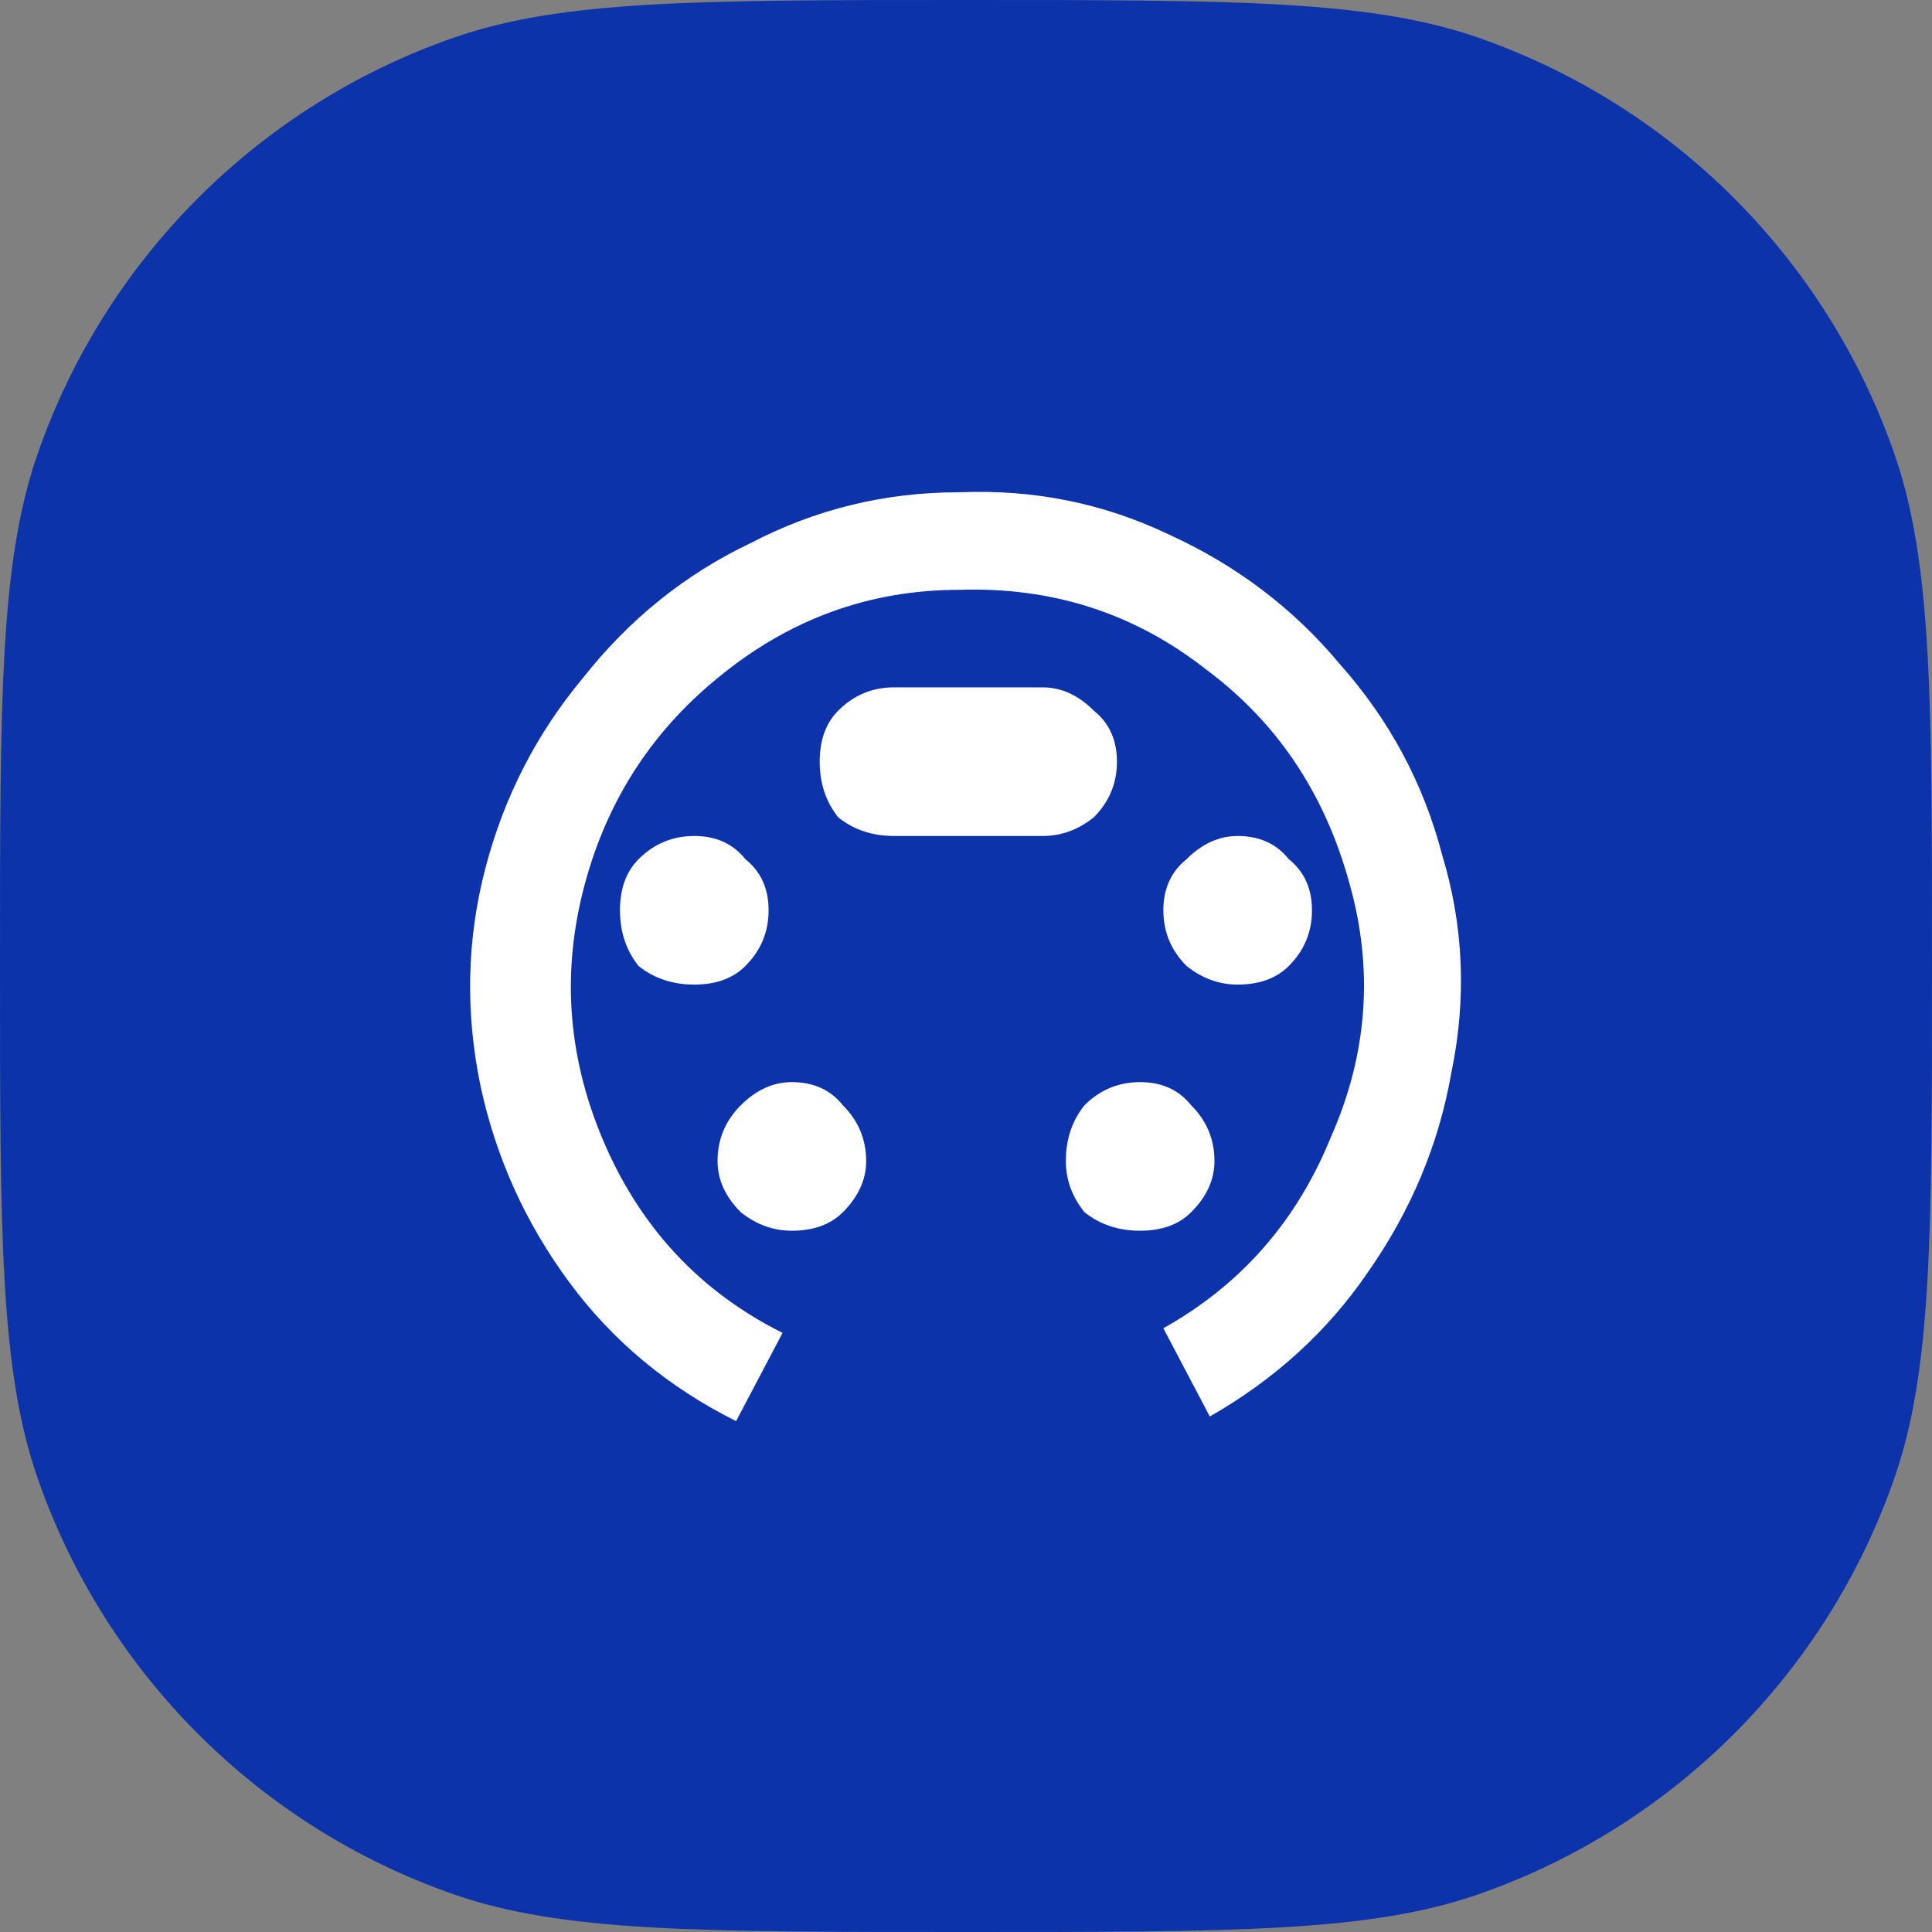
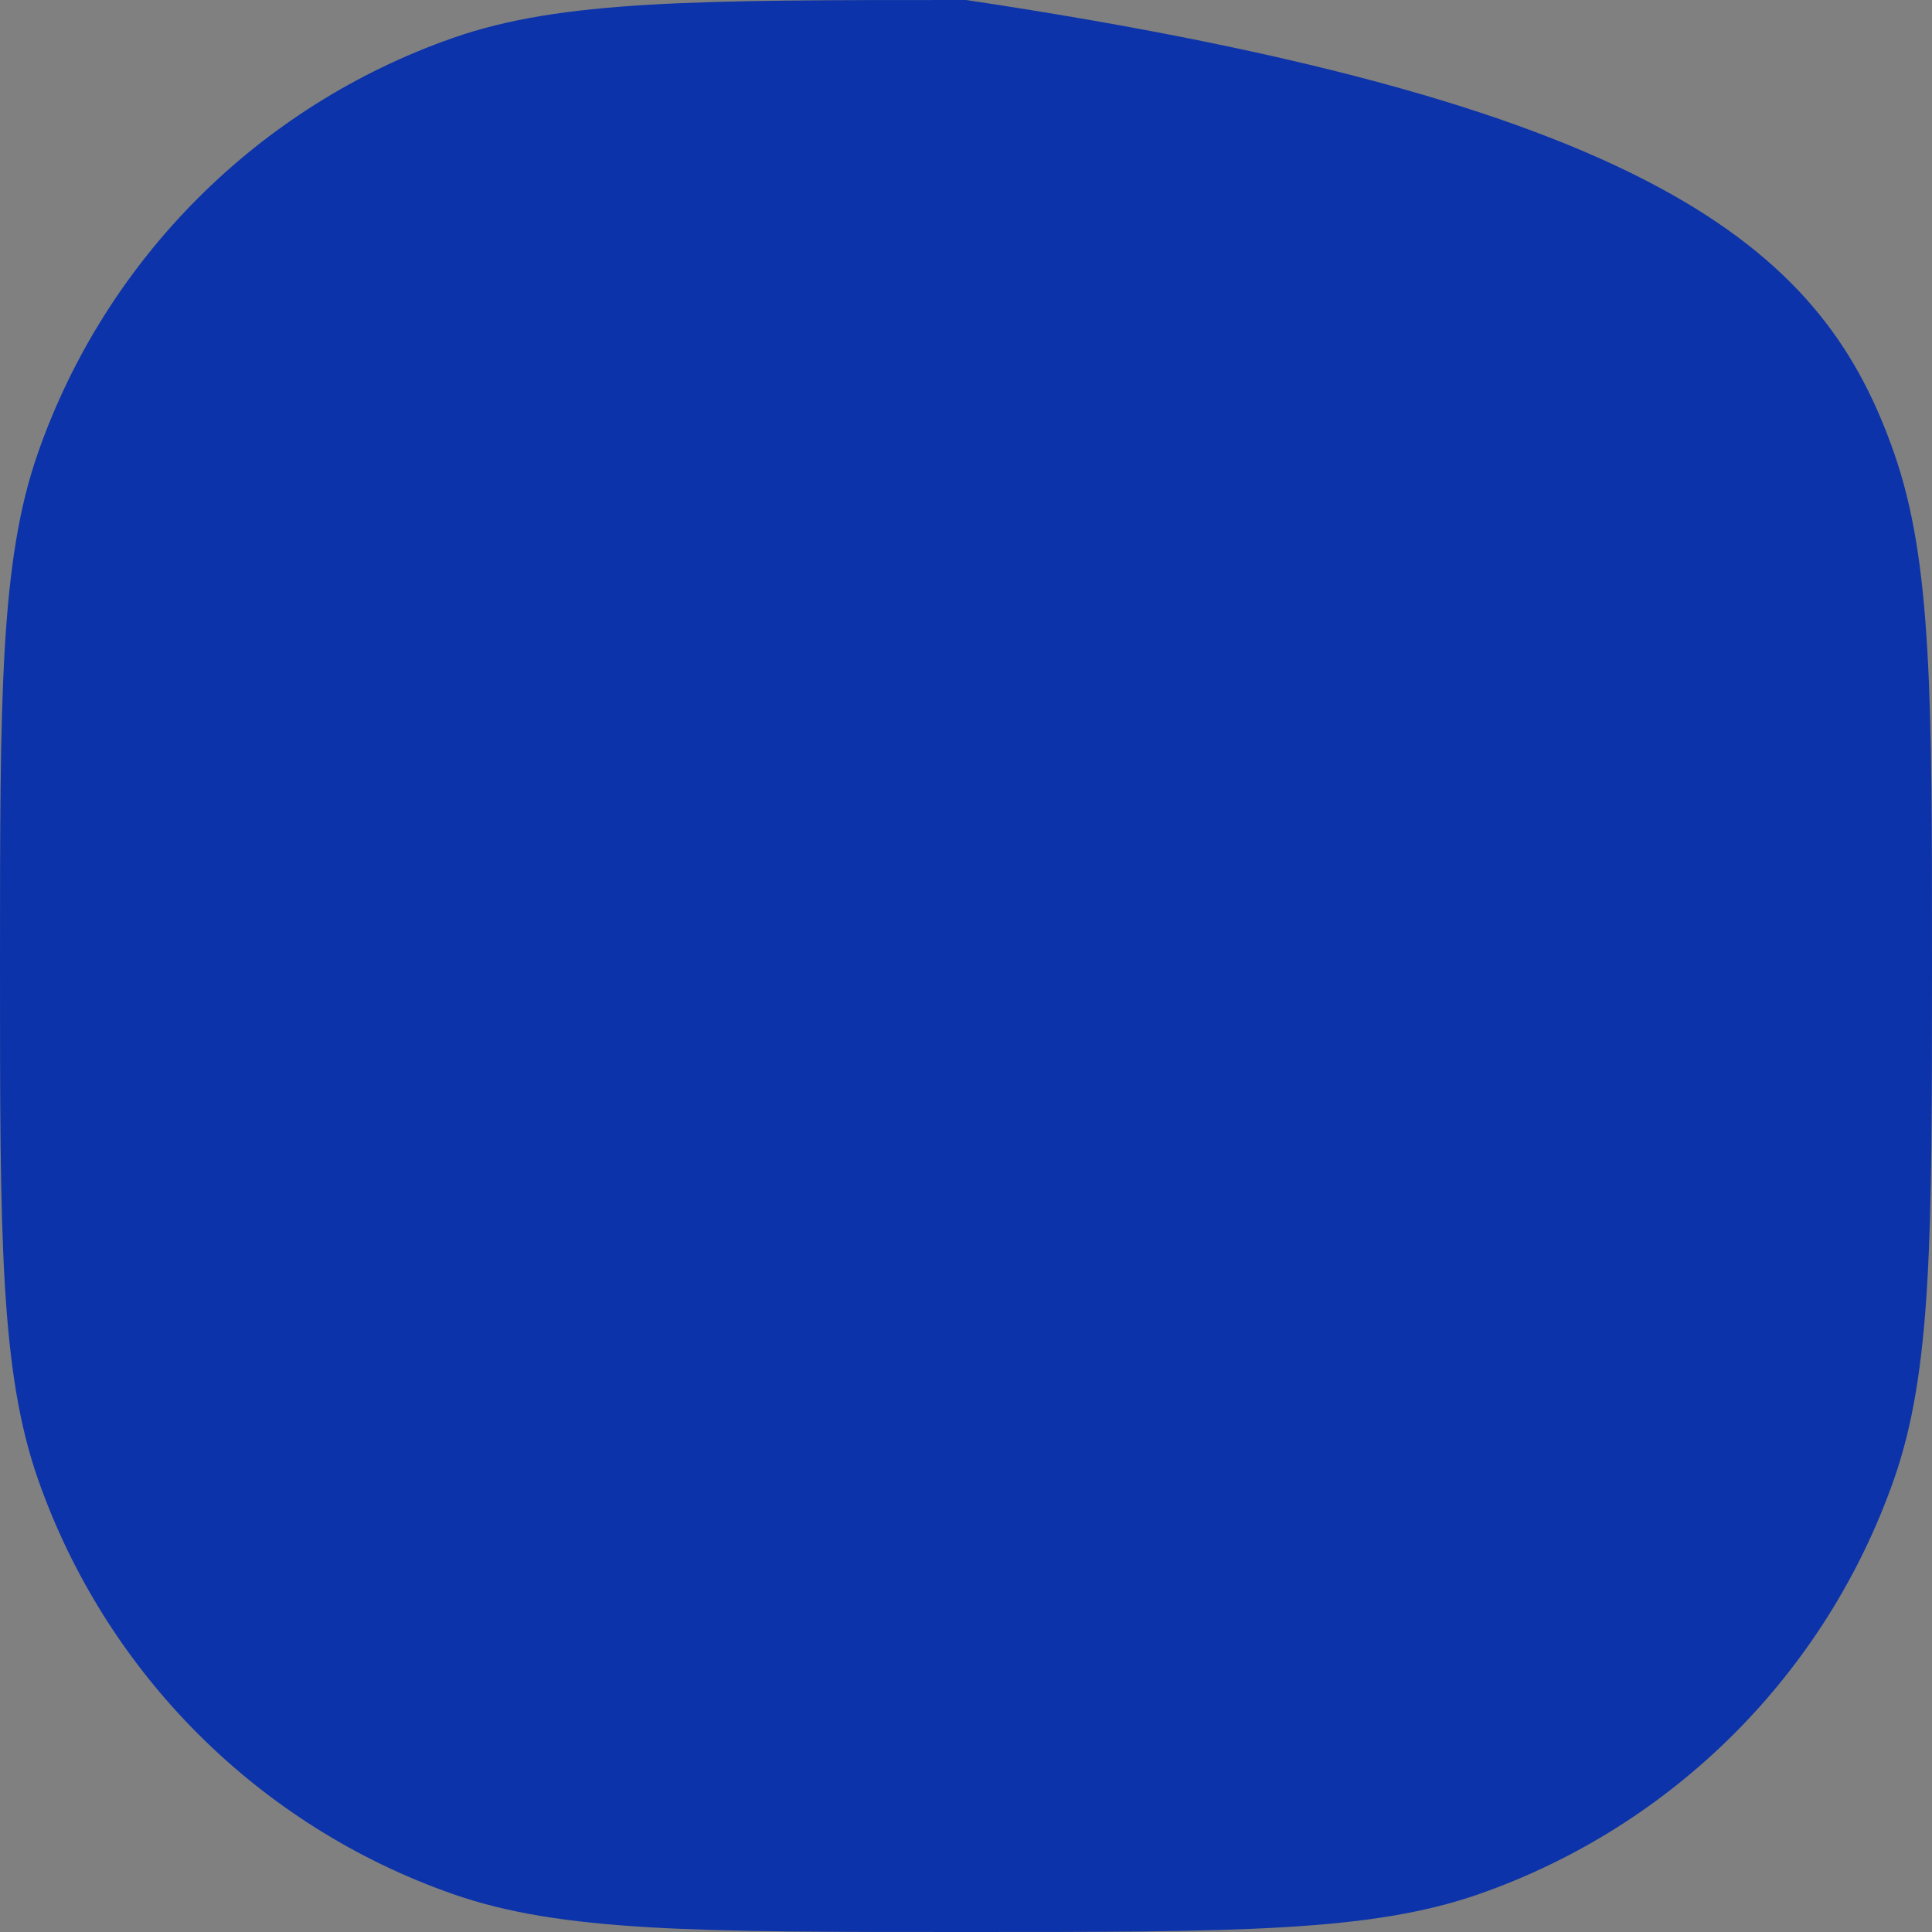
<svg xmlns="http://www.w3.org/2000/svg" width="40" height="40" viewBox="0 0 40 40" fill="none">
  <rect x="0" y="0" width="40" height="40" fill="#808080" stroke="none" />
-   <path d="M0 20C0 14.414 0 11.621 0.786 9.376C2.193 5.355 5.355 2.193 9.376 0.786C11.621 0 14.414 0 20 0C25.586 0 28.379 0 30.624 0.786C34.645 2.193 37.807 5.355 39.214 9.376C40 11.621 40 14.414 40 20C40 25.586 40 28.379 39.214 30.624C37.807 34.645 34.645 37.807 30.624 39.214C28.379 40 25.586 40 20 40C14.414 40 11.621 40 9.376 39.214C5.355 37.807 2.193 34.645 0.786 30.624C0 28.379 0 25.586 0 20Z" fill="#0C33A9" />
-   <path d="M19.856 12.212C17.997 12.212 16.33 12.821 14.856 14.039C13.445 15.192 12.516 16.667 12.067 18.462C11.618 20.256 11.779 22.019 12.548 23.75C13.317 25.481 14.535 26.763 16.202 27.596L15.24 29.423C13.83 28.718 12.676 27.756 11.779 26.538C10.881 25.321 10.272 23.974 9.952 22.5C9.631 20.962 9.663 19.455 10.048 17.981C10.432 16.506 11.106 15.192 12.067 14.039C13.029 12.821 14.182 11.891 15.529 11.25C16.875 10.545 18.317 10.192 19.856 10.192C21.394 10.128 22.836 10.417 24.183 11.058C25.593 11.699 26.779 12.596 27.74 13.75C28.766 14.904 29.471 16.218 29.856 17.692C30.304 19.167 30.368 20.673 30.048 22.212C29.791 23.686 29.215 25.064 28.317 26.346C27.484 27.564 26.394 28.558 25.048 29.327L24.086 27.5C25.689 26.603 26.843 25.288 27.548 23.558C28.317 21.827 28.445 20.064 27.933 18.269C27.42 16.41 26.426 14.936 24.952 13.846C23.477 12.692 21.779 12.148 19.856 12.212ZM21.586 14.231H18.509C18.061 14.231 17.676 14.391 17.356 14.712C17.099 14.968 16.971 15.321 16.971 15.769C16.971 16.218 17.099 16.603 17.356 16.923C17.676 17.18 18.061 17.308 18.509 17.308H21.586C21.971 17.308 22.324 17.18 22.644 16.923C22.965 16.603 23.125 16.218 23.125 15.769C23.125 15.321 22.965 14.968 22.644 14.712C22.324 14.391 21.971 14.231 21.586 14.231ZM14.375 17.308C13.926 17.308 13.541 17.468 13.221 17.788C12.965 18.045 12.836 18.398 12.836 18.846C12.836 19.295 12.965 19.68 13.221 20C13.541 20.256 13.926 20.385 14.375 20.385C14.824 20.385 15.176 20.256 15.432 20C15.753 19.68 15.913 19.295 15.913 18.846C15.913 18.398 15.753 18.045 15.432 17.788C15.176 17.468 14.824 17.308 14.375 17.308ZM16.394 22.404C16.843 22.404 17.195 22.564 17.452 22.885C17.772 23.205 17.933 23.59 17.933 24.038C17.933 24.423 17.772 24.776 17.452 25.096C17.195 25.353 16.843 25.481 16.394 25.481C16.009 25.481 15.657 25.353 15.336 25.096C15.016 24.776 14.856 24.423 14.856 24.038C14.856 23.59 15.016 23.205 15.336 22.885C15.657 22.564 16.009 22.404 16.394 22.404ZM24.086 18.846C24.086 19.295 24.247 19.68 24.567 20C24.888 20.256 25.24 20.385 25.625 20.385C26.074 20.385 26.426 20.256 26.683 20C27.003 19.68 27.163 19.295 27.163 18.846C27.163 18.398 27.003 18.045 26.683 17.788C26.426 17.468 26.074 17.308 25.625 17.308C25.24 17.308 24.888 17.468 24.567 17.788C24.247 18.045 24.086 18.398 24.086 18.846ZM23.606 22.404C24.054 22.404 24.407 22.564 24.663 22.885C24.984 23.205 25.144 23.59 25.144 24.038C25.144 24.423 24.984 24.776 24.663 25.096C24.407 25.353 24.054 25.481 23.606 25.481C23.157 25.481 22.772 25.353 22.452 25.096C22.195 24.776 22.067 24.423 22.067 24.038C22.067 23.59 22.195 23.205 22.452 22.885C22.772 22.564 23.157 22.404 23.606 22.404Z" fill="white" />
+   <path d="M0 20C0 14.414 0 11.621 0.786 9.376C2.193 5.355 5.355 2.193 9.376 0.786C11.621 0 14.414 0 20 0C34.645 2.193 37.807 5.355 39.214 9.376C40 11.621 40 14.414 40 20C40 25.586 40 28.379 39.214 30.624C37.807 34.645 34.645 37.807 30.624 39.214C28.379 40 25.586 40 20 40C14.414 40 11.621 40 9.376 39.214C5.355 37.807 2.193 34.645 0.786 30.624C0 28.379 0 25.586 0 20Z" fill="#0C33A9" />
</svg>